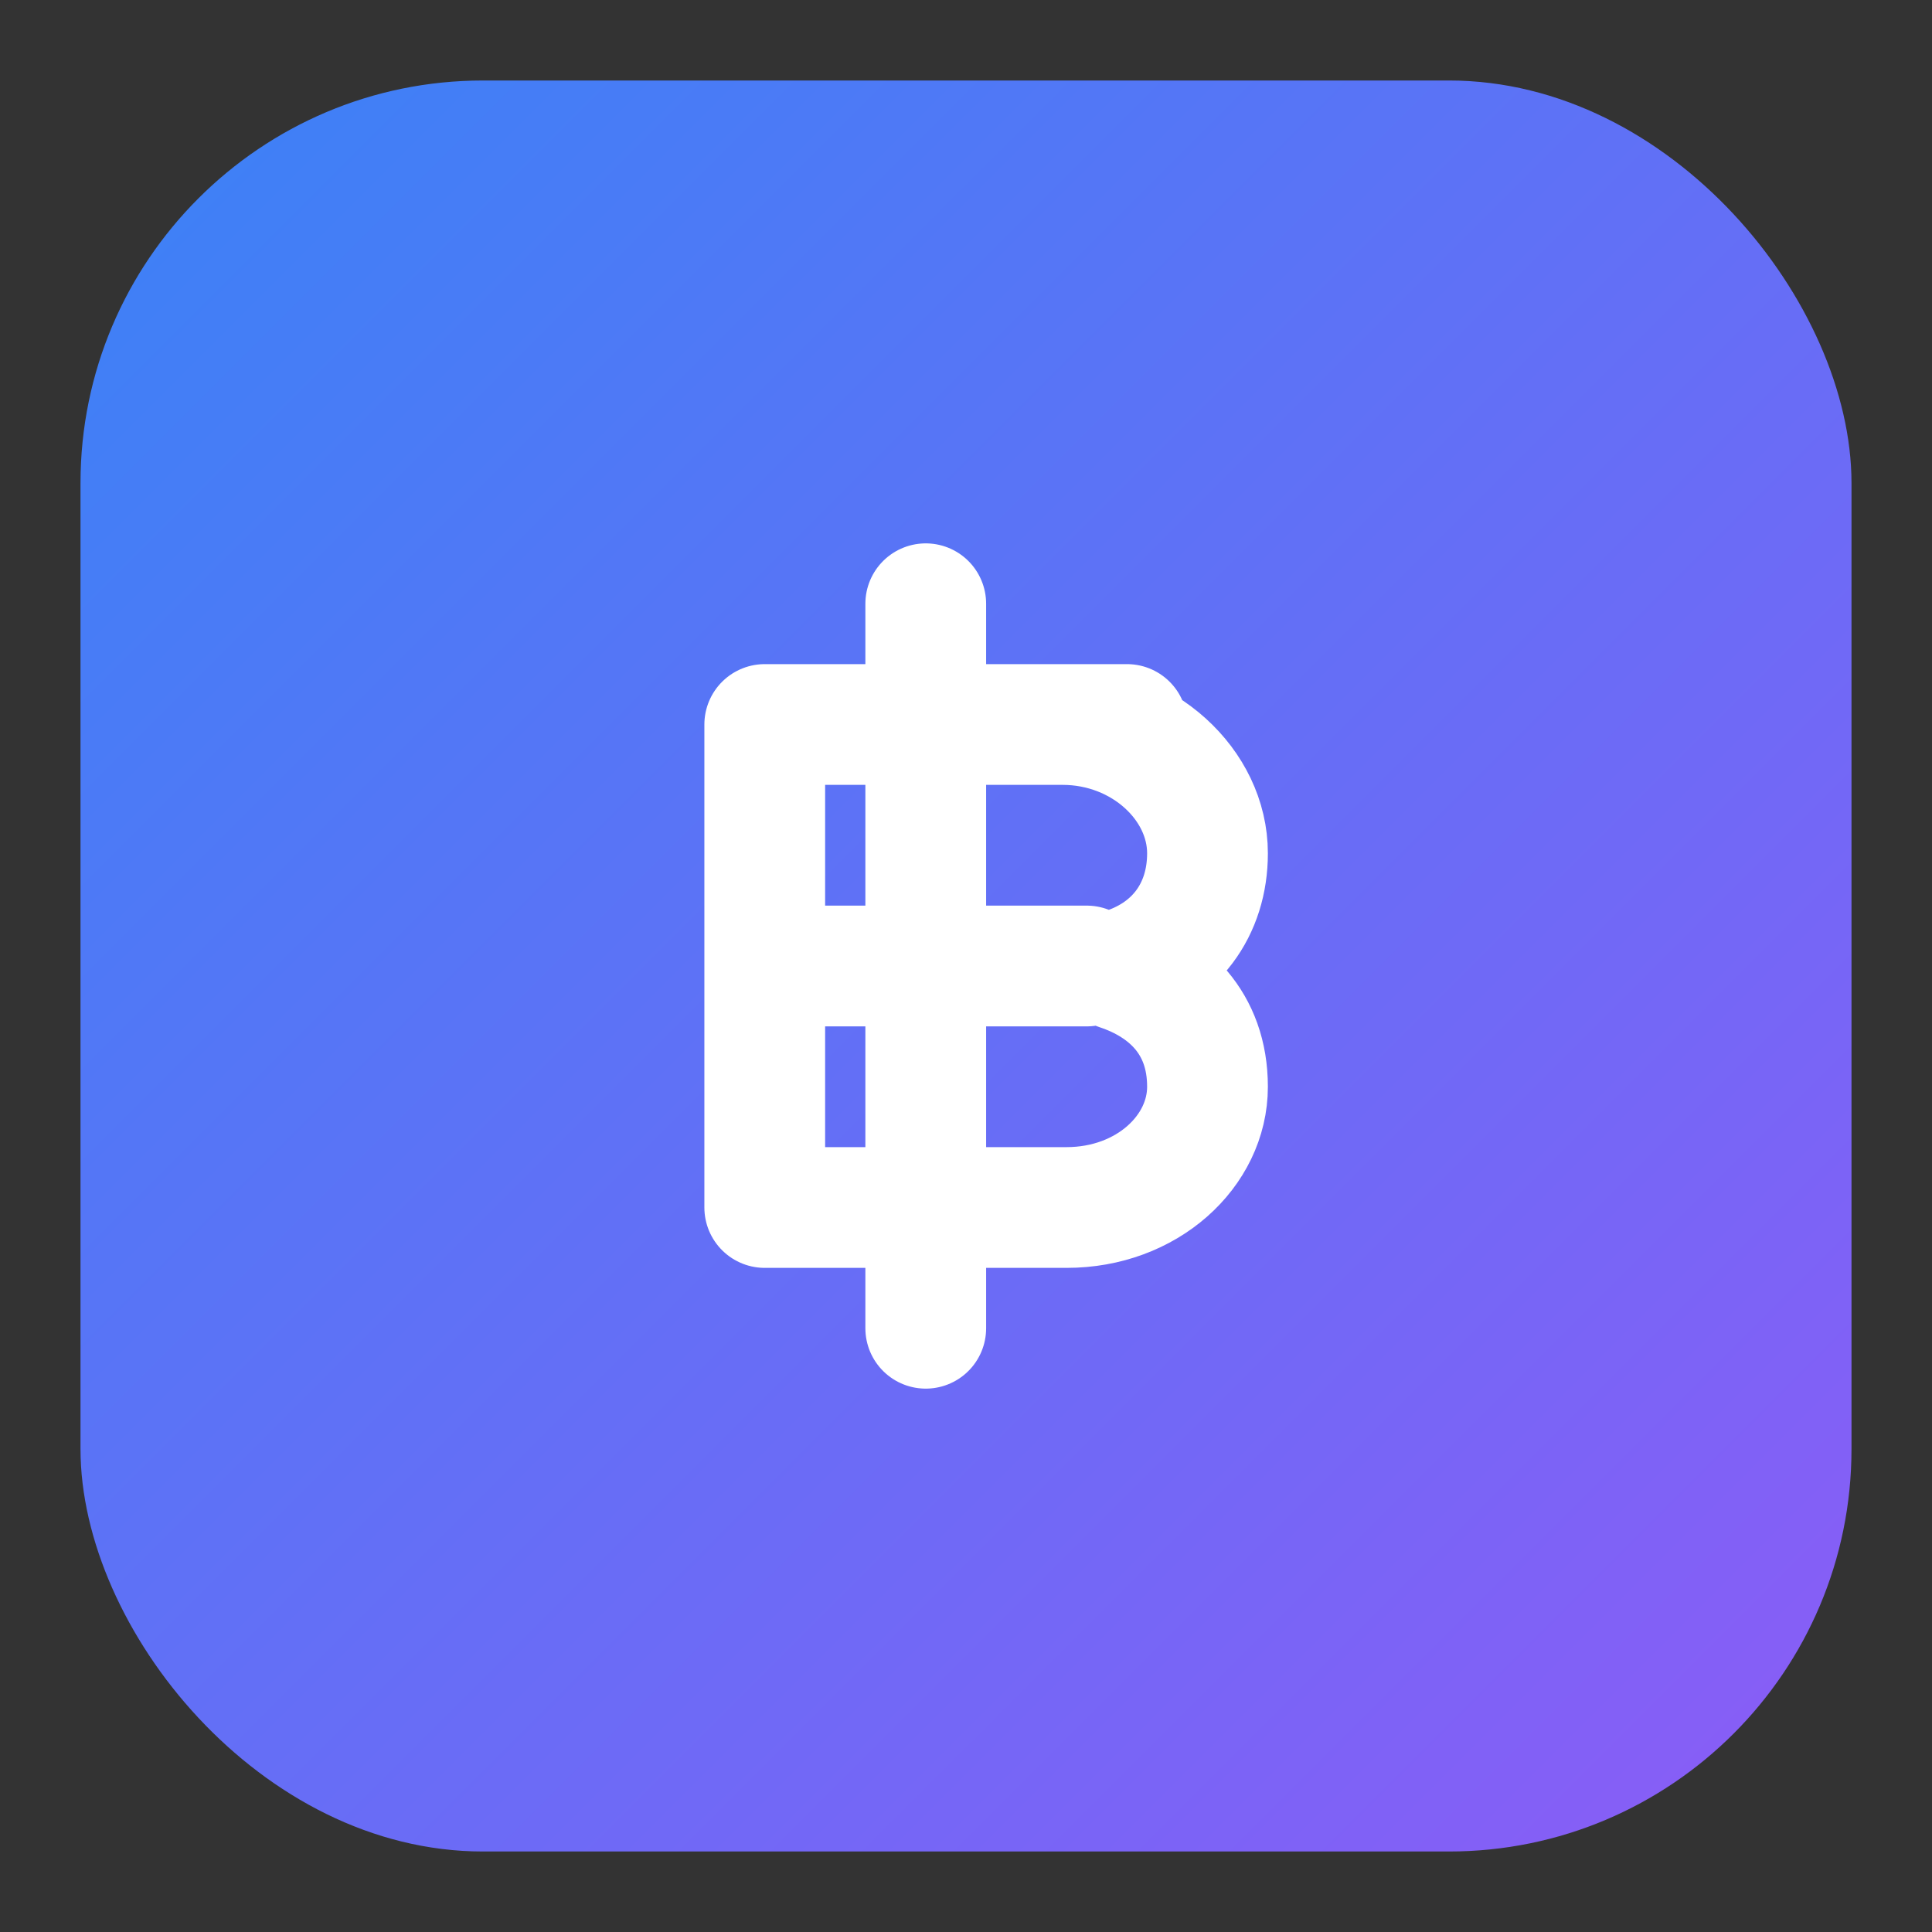
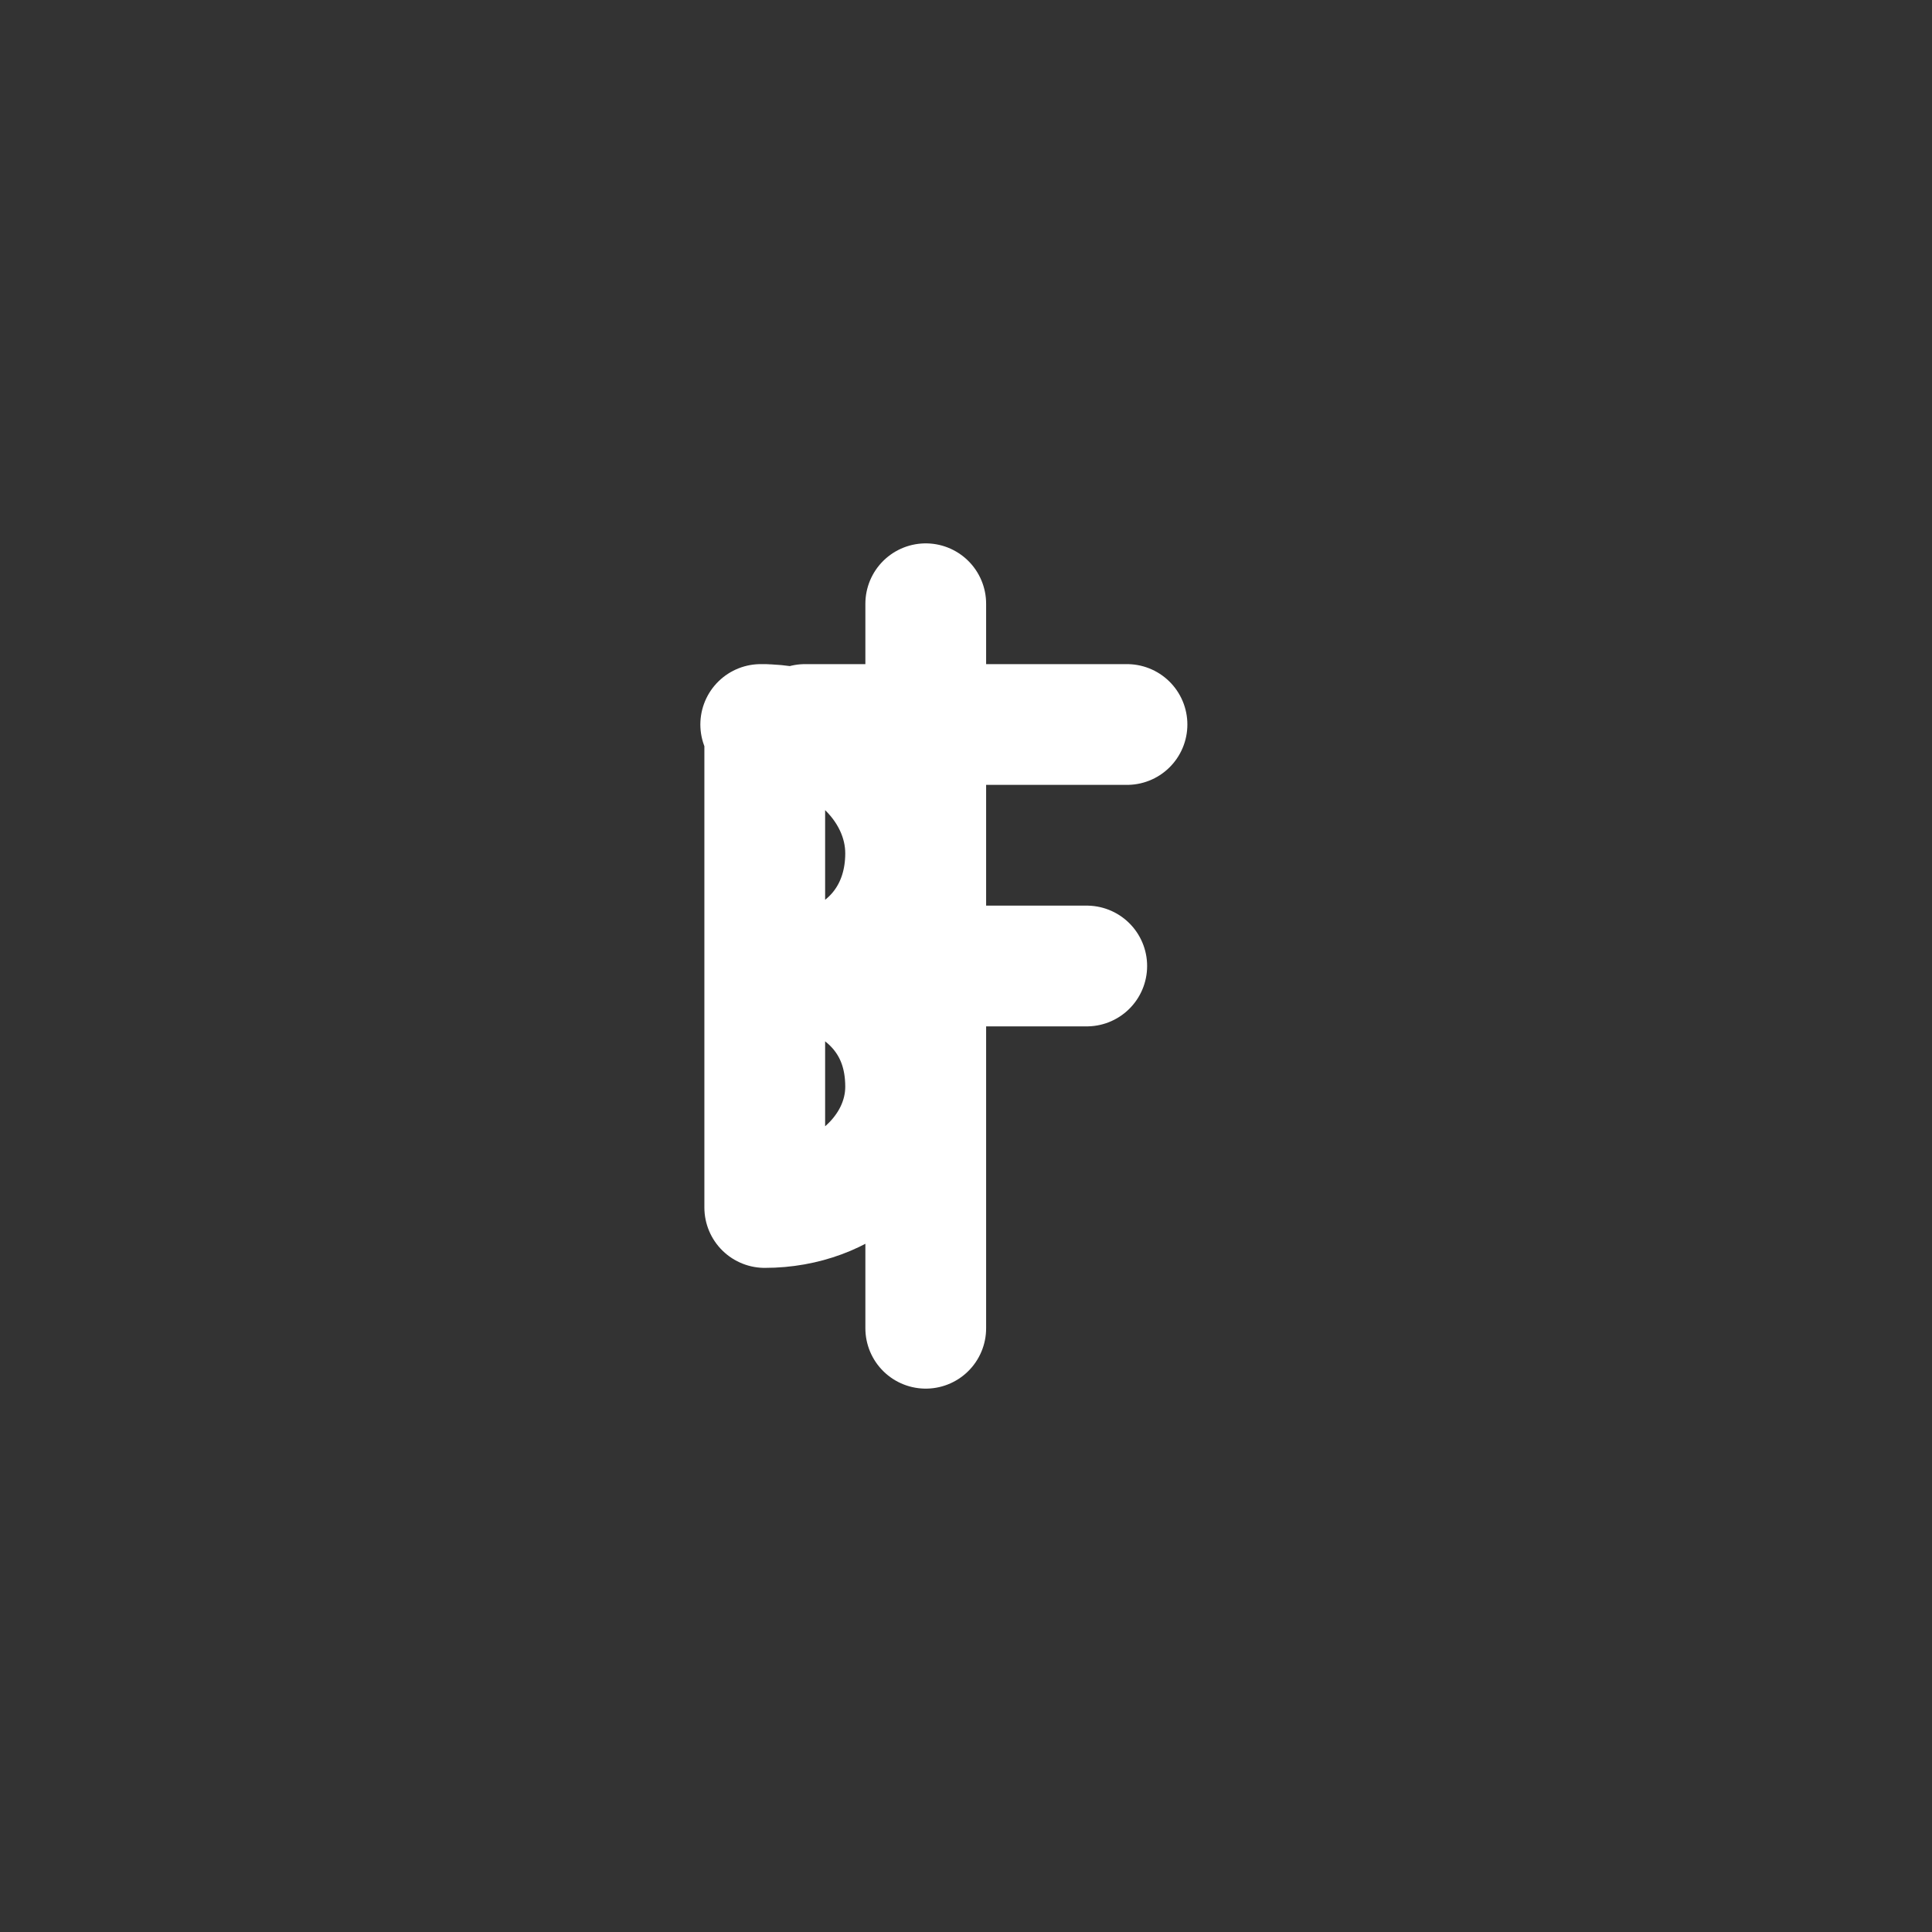
<svg xmlns="http://www.w3.org/2000/svg" viewBox="0 0 48 48" width="48" height="48">
  <rect x="0" y="0" width="48" height="48" fill="#333333" stroke="none" />
  <defs>
    <linearGradient id="coinGrad" x1="0" y1="0" x2="1" y2="1">
      <stop offset="0" stop-color="#3b82f6" />
      <stop offset="1" stop-color="#8b5cf6" />
    </linearGradient>
  </defs>
-   <rect x="2" y="2" width="44" height="44" rx="10" fill="url(#coinGrad)" />
-   <path d="M19 30h7.5c2 0 3.5-1.4 3.5-3s-1-2.5-2.2-2.9c1.4-.4 2.2-1.5 2.2-2.9 0-1.7-1.6-3.2-3.6-3.2H19m0 12v-12m4-3v18m-3-15h8m-8 6h7" fill="none" stroke="#fff" stroke-width="3" stroke-linecap="round" stroke-linejoin="round" />
+   <path d="M19 30c2 0 3.5-1.4 3.5-3s-1-2.5-2.2-2.9c1.4-.4 2.2-1.5 2.2-2.9 0-1.7-1.6-3.2-3.6-3.2H19m0 12v-12m4-3v18m-3-15h8m-8 6h7" fill="none" stroke="#fff" stroke-width="3" stroke-linecap="round" stroke-linejoin="round" />
</svg>